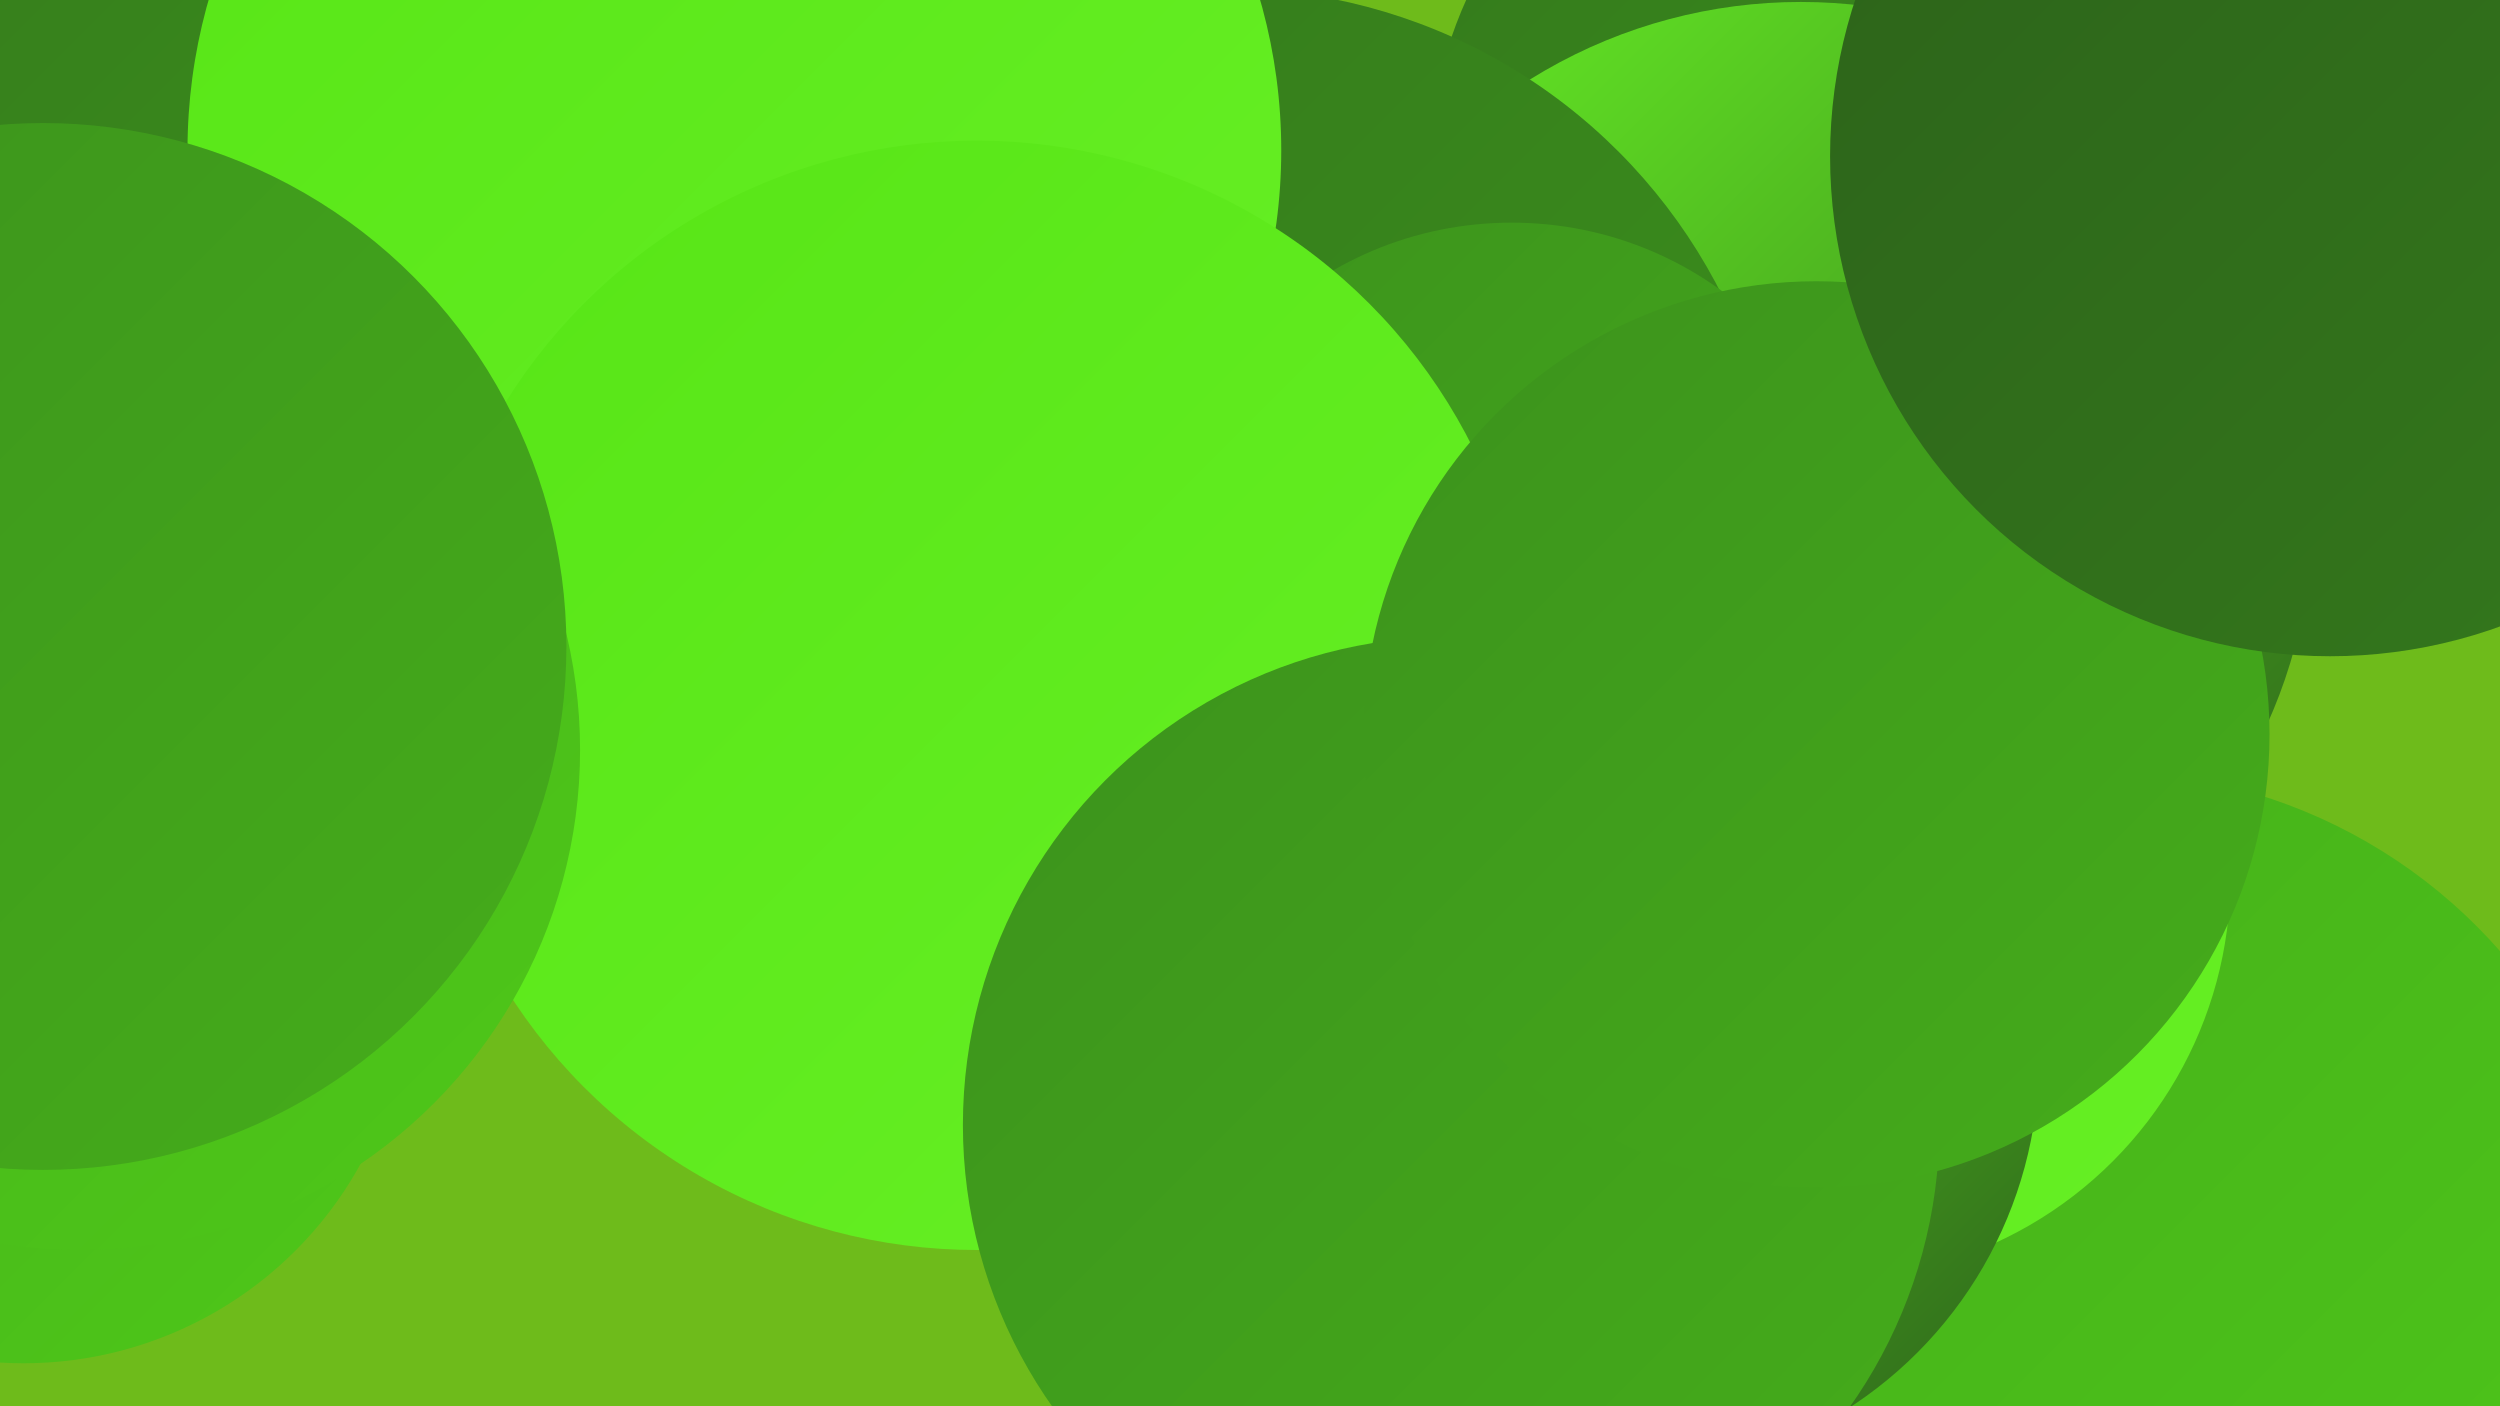
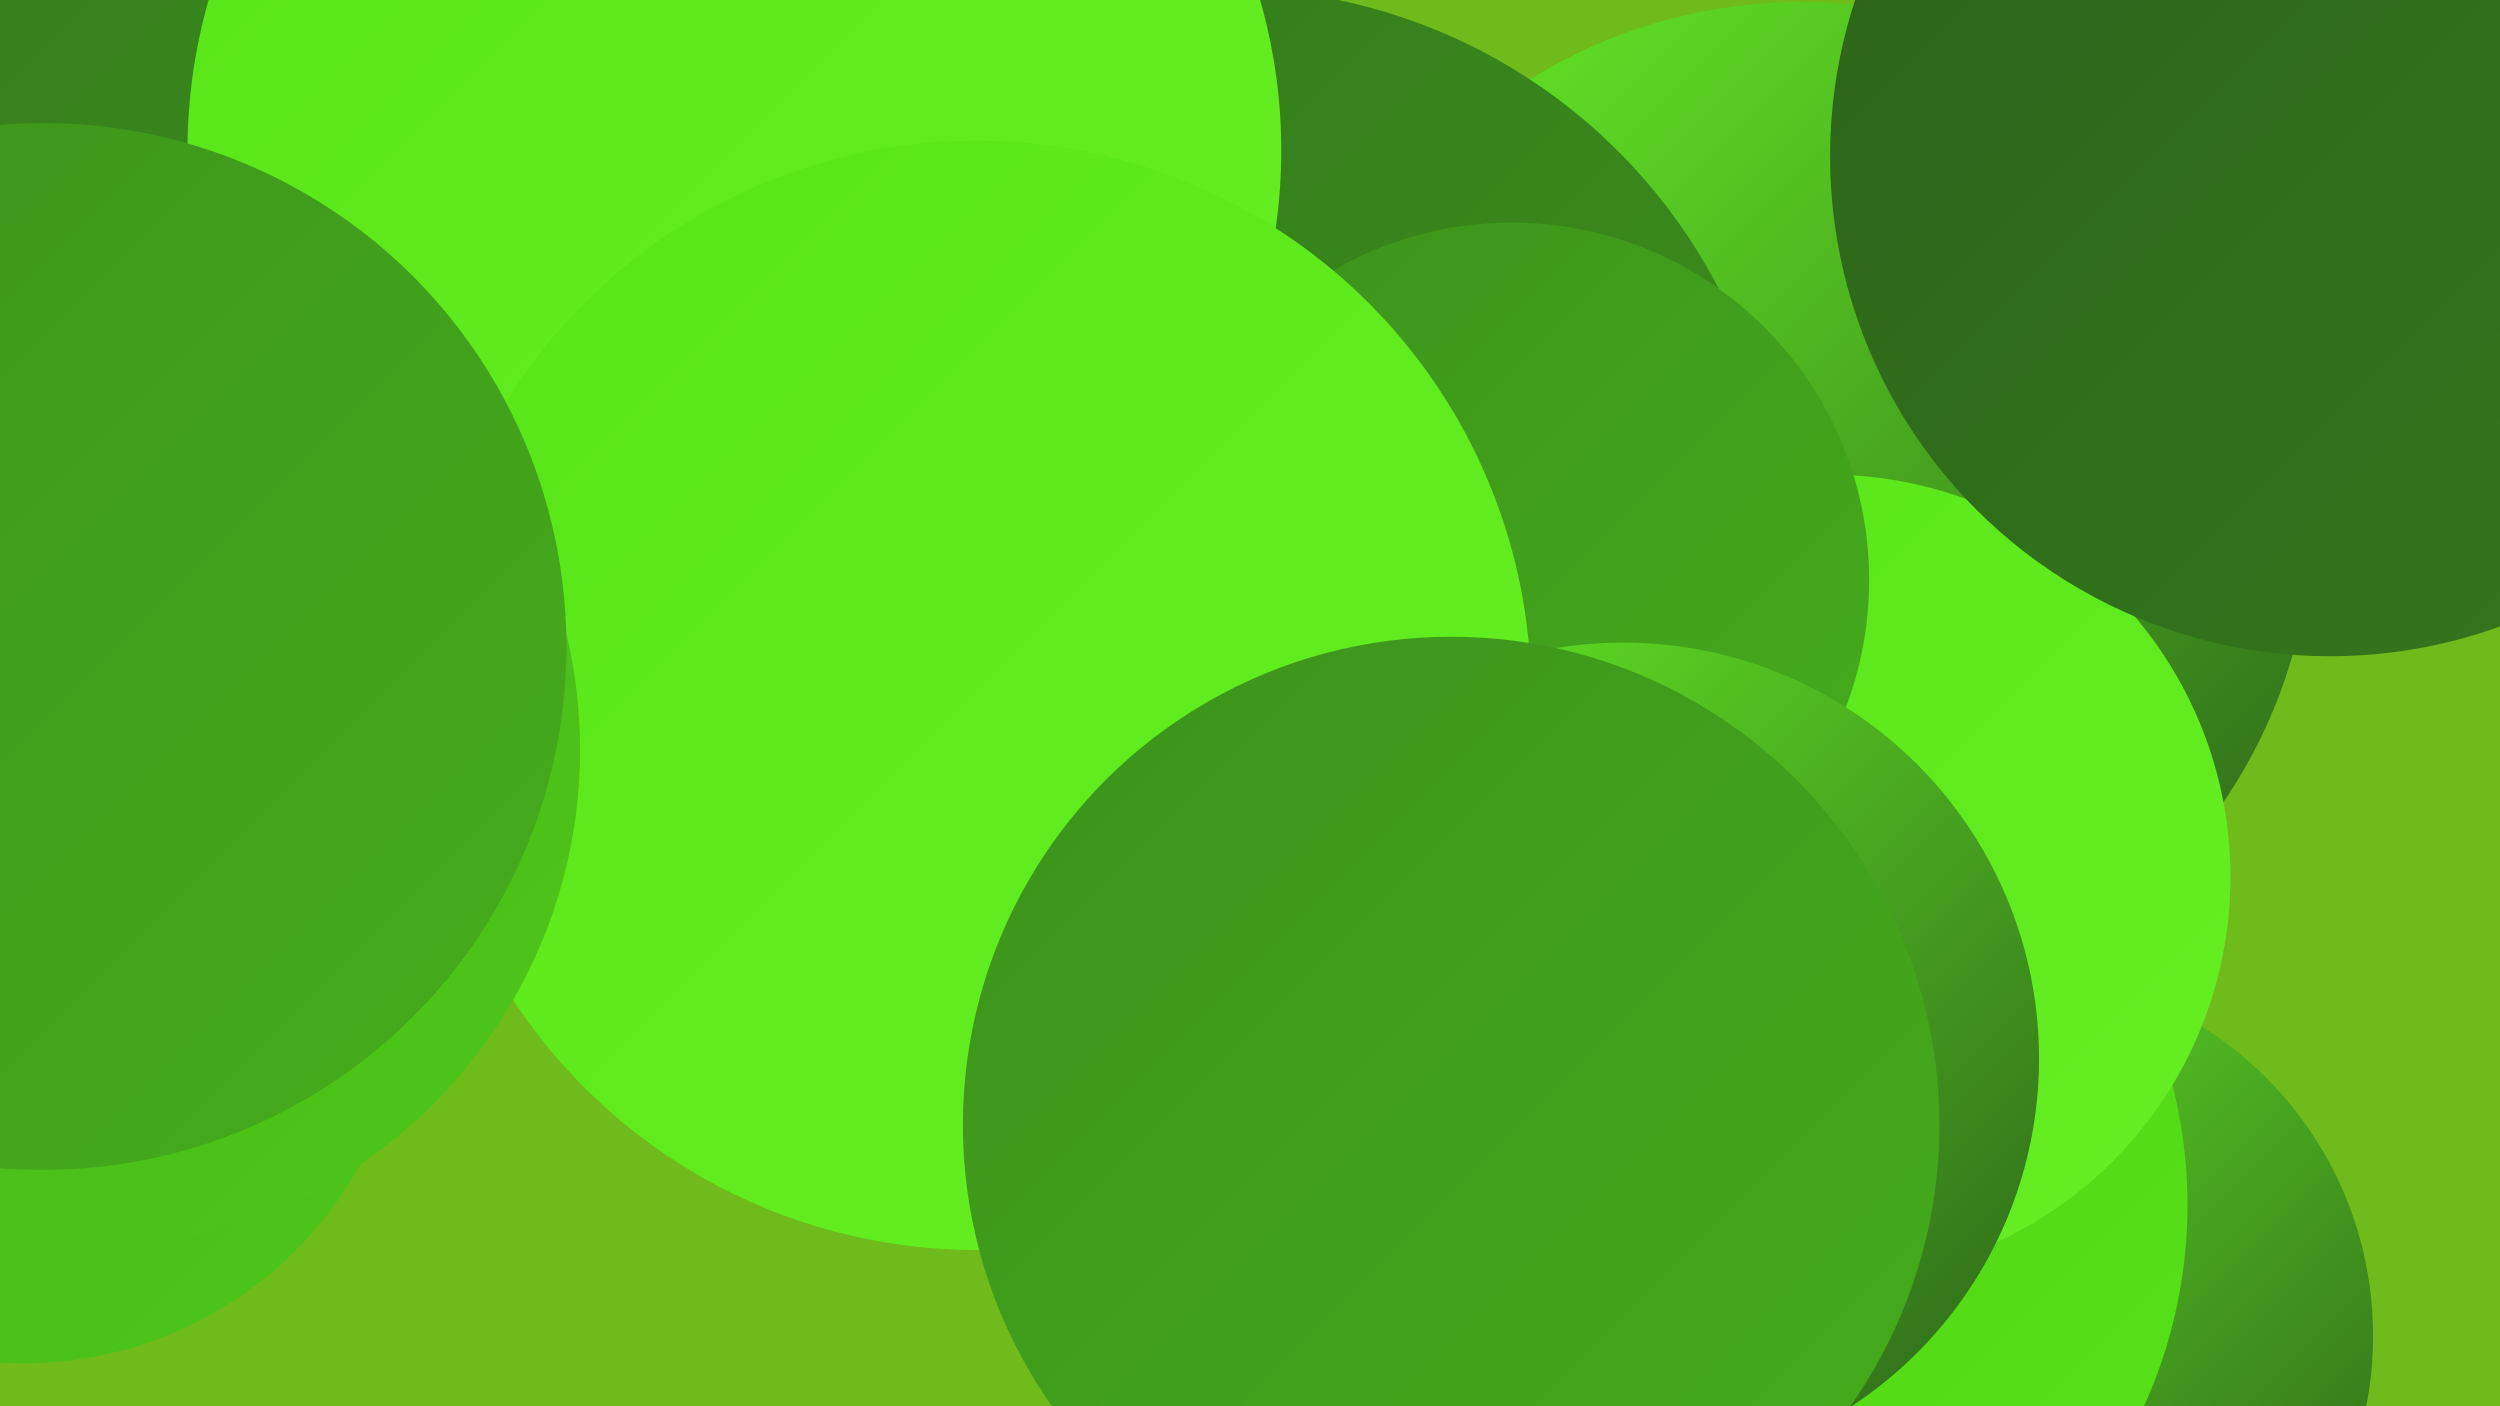
<svg xmlns="http://www.w3.org/2000/svg" width="1280" height="720">
  <defs>
    <linearGradient id="grad0" x1="0%" y1="0%" x2="100%" y2="100%">
      <stop offset="0%" style="stop-color:#2c621a;stop-opacity:1" />
      <stop offset="100%" style="stop-color:#34791c;stop-opacity:1" />
    </linearGradient>
    <linearGradient id="grad1" x1="0%" y1="0%" x2="100%" y2="100%">
      <stop offset="0%" style="stop-color:#34791c;stop-opacity:1" />
      <stop offset="100%" style="stop-color:#3c921c;stop-opacity:1" />
    </linearGradient>
    <linearGradient id="grad2" x1="0%" y1="0%" x2="100%" y2="100%">
      <stop offset="0%" style="stop-color:#3c921c;stop-opacity:1" />
      <stop offset="100%" style="stop-color:#45ad1b;stop-opacity:1" />
    </linearGradient>
    <linearGradient id="grad3" x1="0%" y1="0%" x2="100%" y2="100%">
      <stop offset="0%" style="stop-color:#45ad1b;stop-opacity:1" />
      <stop offset="100%" style="stop-color:#4ec819;stop-opacity:1" />
    </linearGradient>
    <linearGradient id="grad4" x1="0%" y1="0%" x2="100%" y2="100%">
      <stop offset="0%" style="stop-color:#4ec819;stop-opacity:1" />
      <stop offset="100%" style="stop-color:#57e516;stop-opacity:1" />
    </linearGradient>
    <linearGradient id="grad5" x1="0%" y1="0%" x2="100%" y2="100%">
      <stop offset="0%" style="stop-color:#57e516;stop-opacity:1" />
      <stop offset="100%" style="stop-color:#67f025;stop-opacity:1" />
    </linearGradient>
    <linearGradient id="grad6" x1="0%" y1="0%" x2="100%" y2="100%">
      <stop offset="0%" style="stop-color:#67f025;stop-opacity:1" />
      <stop offset="100%" style="stop-color:#2c621a;stop-opacity:1" />
    </linearGradient>
  </defs>
  <rect width="1280" height="720" fill="#6ebb1b" />
  <circle cx="659" cy="481" r="211" fill="url(#grad5)" />
-   <circle cx="956" cy="92" r="225" fill="url(#grad1)" />
  <circle cx="1028" cy="684" r="187" fill="url(#grad6)" />
  <circle cx="922" cy="263" r="262" fill="url(#grad6)" />
  <circle cx="871" cy="617" r="249" fill="url(#grad4)" />
  <circle cx="627" cy="279" r="285" fill="url(#grad1)" />
  <circle cx="60" cy="164" r="273" fill="url(#grad1)" />
-   <circle cx="1077" cy="665" r="270" fill="url(#grad3)" />
-   <circle cx="143" cy="19" r="216" fill="url(#grad1)" />
  <circle cx="936" cy="449" r="206" fill="url(#grad5)" />
  <circle cx="774" cy="297" r="183" fill="url(#grad2)" />
  <circle cx="376" cy="77" r="280" fill="url(#grad5)" />
  <circle cx="500" cy="356" r="284" fill="url(#grad5)" />
  <circle cx="831" cy="542" r="213" fill="url(#grad6)" />
  <circle cx="12" cy="501" r="197" fill="url(#grad3)" />
  <circle cx="41" cy="384" r="256" fill="url(#grad3)" />
  <circle cx="743" cy="576" r="250" fill="url(#grad2)" />
  <circle cx="22" cy="331" r="268" fill="url(#grad2)" />
-   <circle cx="930" cy="376" r="232" fill="url(#grad2)" />
  <circle cx="1193" cy="80" r="256" fill="url(#grad0)" />
</svg>